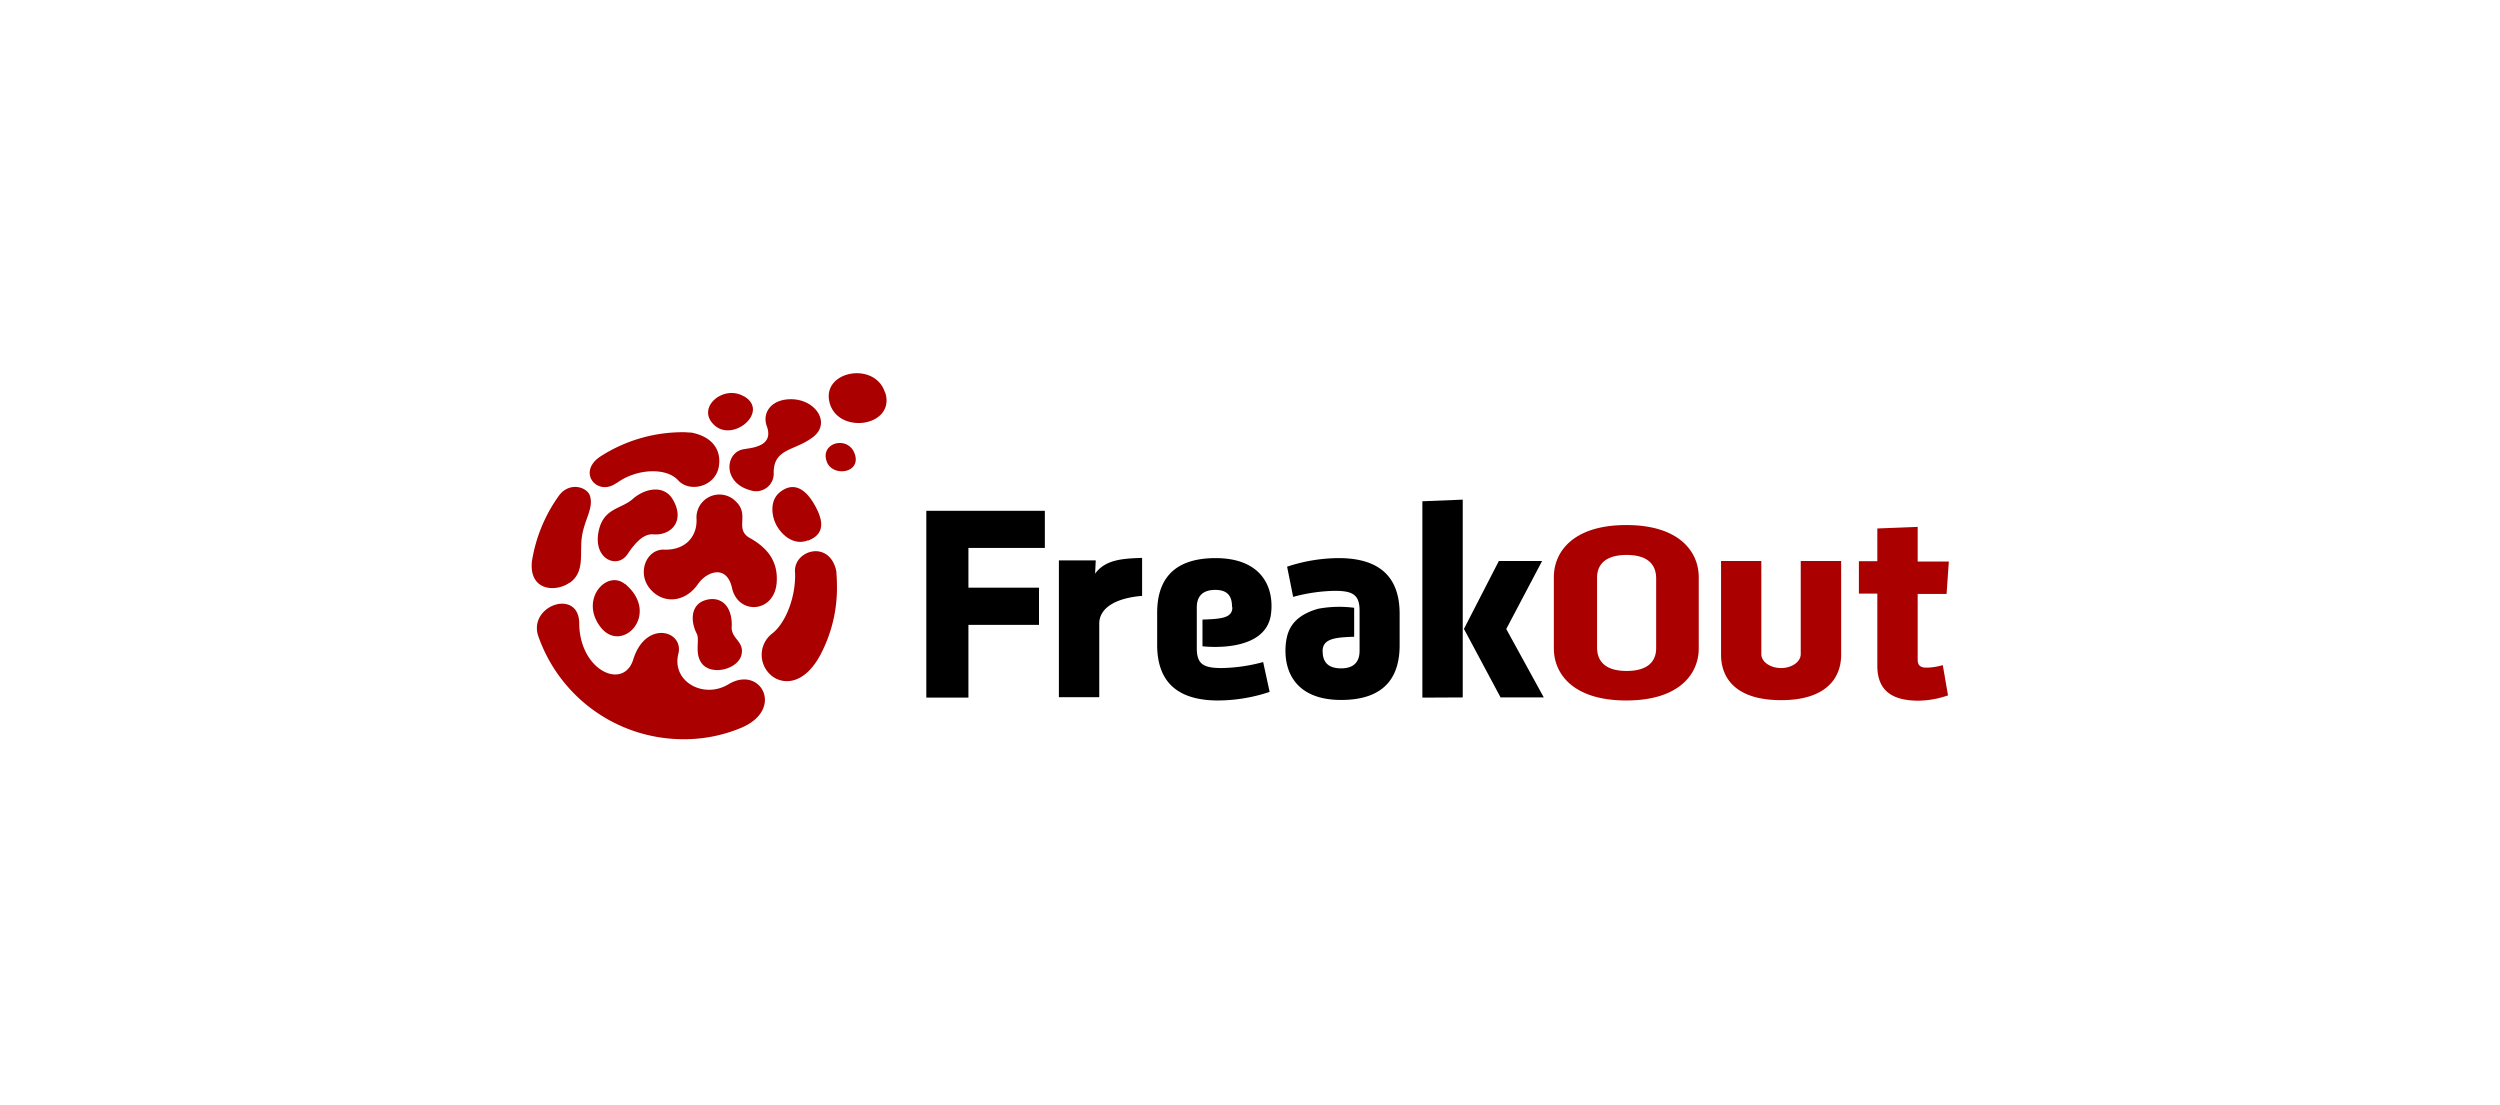
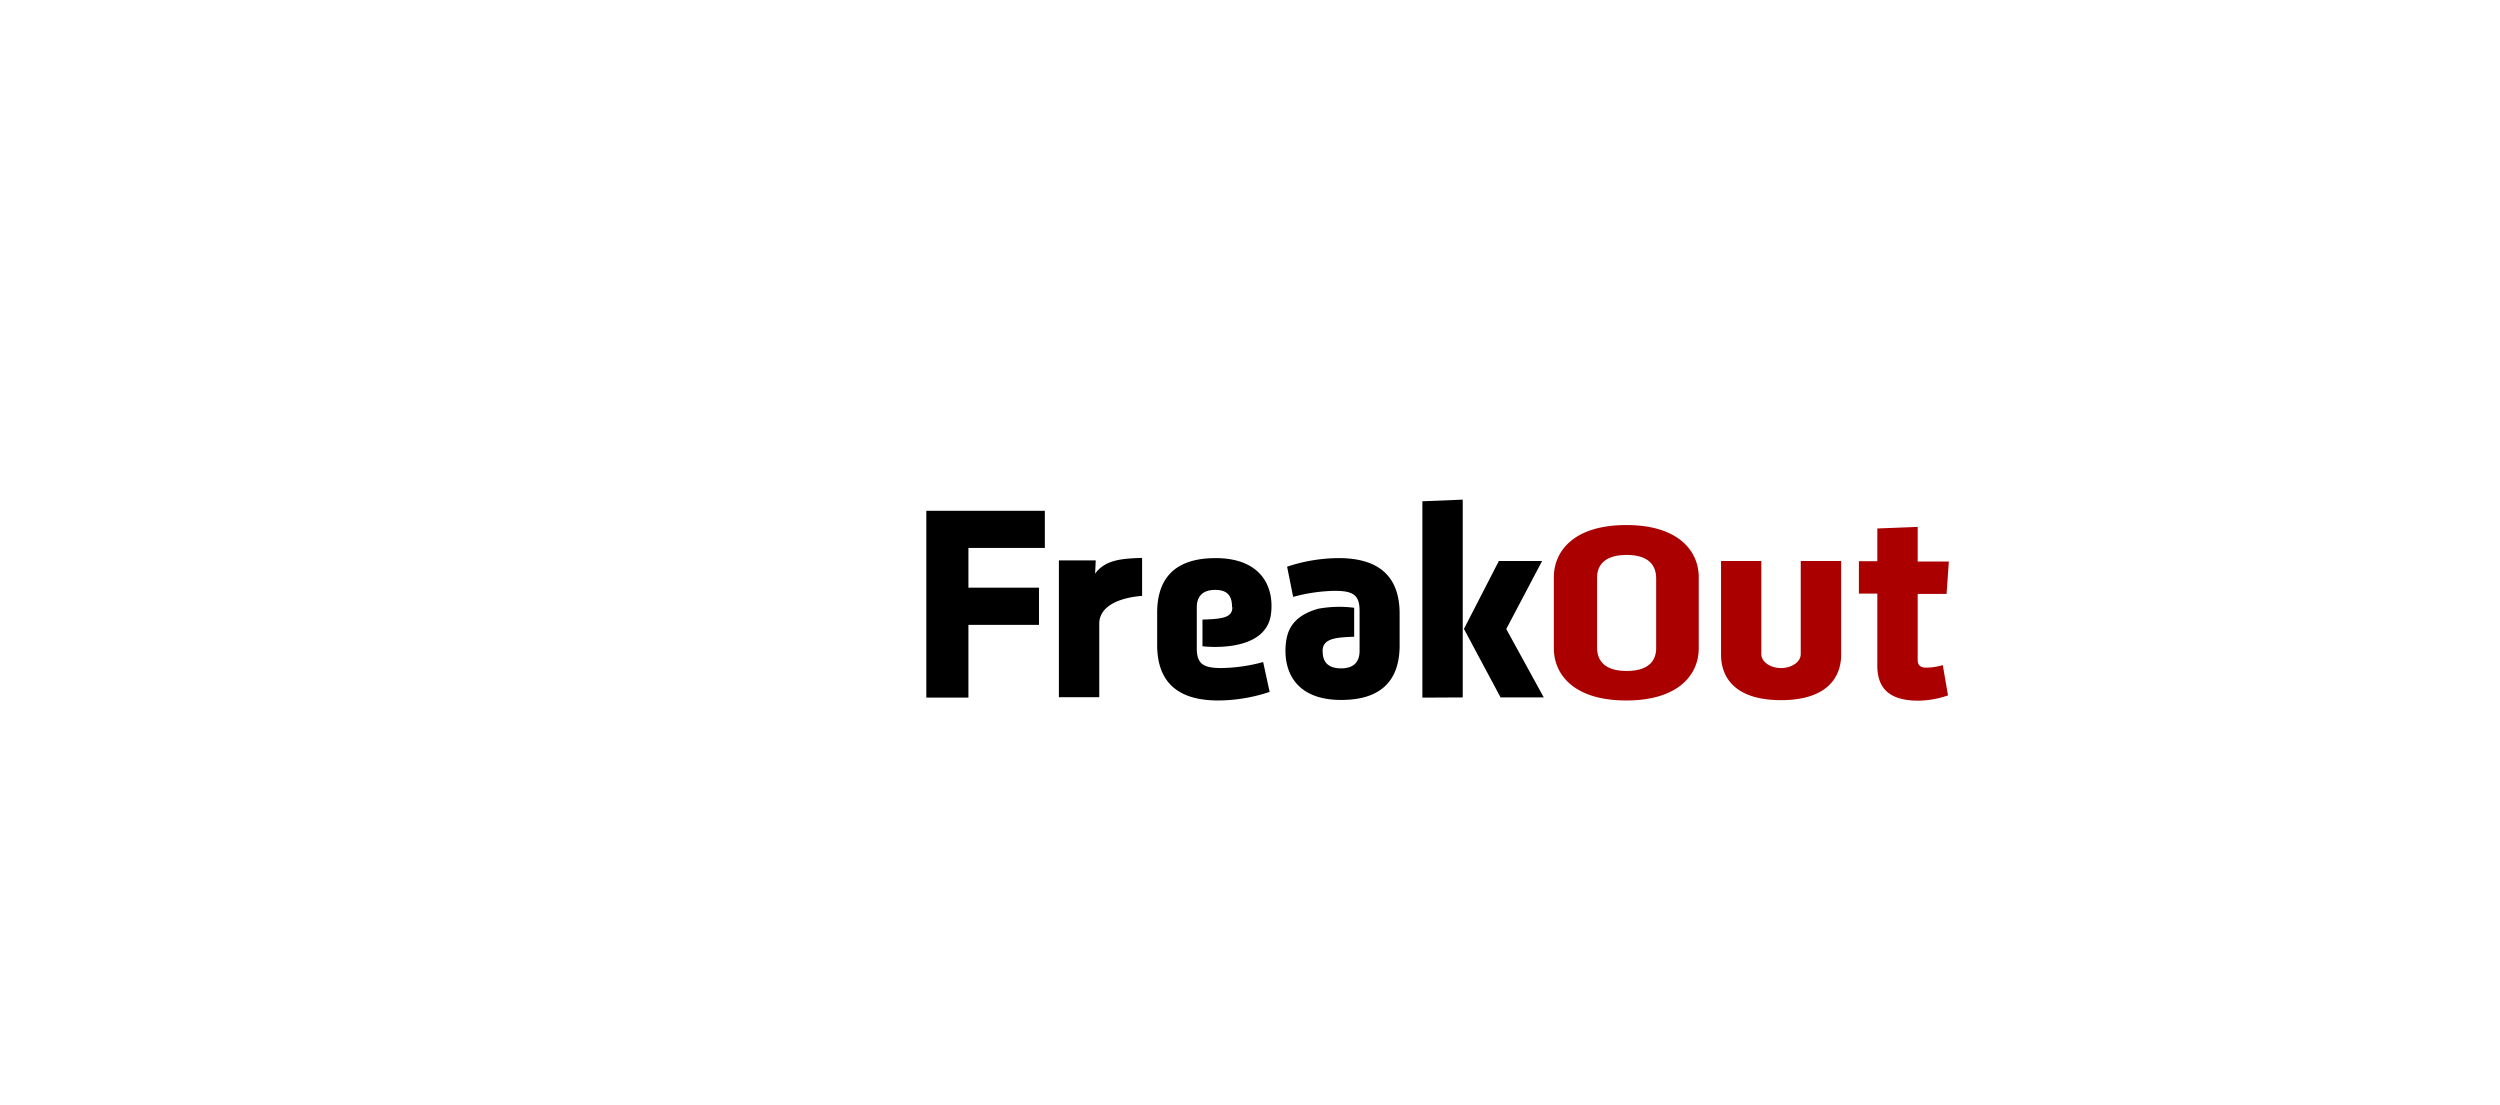
<svg xmlns="http://www.w3.org/2000/svg" id="f29ef323-84a9-49b8-b1d3-e62e40142c8a" viewBox="0 0 475 210">
  <defs>
    <style>.cls-1{fill:#a00;}</style>
  </defs>
  <title>case-study-tile</title>
  <g id="freakout">
-     <path class="cls-1" d="M158.9,108.52c.06.91.12,1.81.12,2.78a27.16,27.16,0,0,1-3.2,13.22c-2.6,4.77-5.92,5.61-8.39,4.41a5.11,5.11,0,0,1-.61-8.64c2.78-2.29,4.47-7.54,4.23-11.65S157.63,102.48,158.9,108.52ZM138.43,130c-4.77,2.9-10.87-.54-9.54-5.79,1.09-4.41-6.22-6.46-8.57,1.08-1.81,5.92-10.21,2.18-10.27-6.88-.06-6.58-9.48-3.5-7.85,2.23a29.19,29.19,0,0,0,27.66,19.81,28,28,0,0,0,11-2.18C149.12,134.78,144.53,126.33,138.43,130Zm-30.19-19.26c2.72-1.93,2-5,2.24-8.09.36-3.8,2.35-5.85,1.63-8.39-.49-1.69-3.75-2.78-5.8-.24a29.12,29.12,0,0,0-5.25,12.68C100.51,112.32,105.65,112.56,108.24,110.69Zm10.51.24c-3.44-2.83-8.7,2.9-4.65,8.16S125.63,116.67,118.75,110.93Zm-1.57-19.2c3.74-2.77,9.42-3,11.65-.54s7.07,1.21,7.73-2.53c.54-2.9-.91-5.68-5.19-6.52-.49,0-1-.07-1.51-.07A28.91,28.91,0,0,0,114,86.78C109.57,89.8,113.56,94.45,117.18,91.73Zm30.37,19.14c.36-3.92-1.39-6.64-5.07-8.69-3-1.69,0-4.35-2.6-6.88a4.36,4.36,0,0,0-7.55,3.08c.24,3.38-2,6.15-6.16,6-3.5-.12-5.37,4.83-2.29,7.85,2.6,2.6,6.52,1.94,8.75-1.33,1.63-2.35,5.44-3.8,6.46.79C140.24,116.85,147,116.49,147.55,110.87Zm6-8.21c2.3-.9,3.33-2.59,1.64-6s-4.11-5.5-7-3.2c-2.05,1.63-1.57,4.7-.6,6.4C148.69,101.82,150.93,103.69,153.52,102.66Zm-25.78-7.91c-1.63-2.65-5.13-2.11-7.54,0-2.18,1.94-5.5,1.69-6.46,6-1.21,5.43,3.5,7.37,5.43,4.53,1.39-2.05,3-4,5-3.8C127.62,101.76,130.28,98.86,127.74,94.75ZM133,125.49c1.51,3.2,7.36,1.81,7.91-1.21.48-2.54-2.12-2.9-1.88-5.38h0v-.48c-.12-3.68-2.41-5.25-5.13-4.35s-2.71,4.05-1.51,6.34C132.94,121.5,132.09,123.67,133,125.49Zm24.15-37.62c1.21,2.78,6.52,2,5.25-1.63S155.58,84.13,157.15,87.87Zm11-13.28c-1.94-6.22-12.8-4-10.33,2.53C160,82.56,170.13,80.81,168.2,74.59Zm-26.81.72c-3.8-2.23-8.76,1.87-6,5.07C138.85,84.55,146.4,78.27,141.39,75.31Zm.36,10h0c-3.92.19-4.65,6.4.91,7.85A3.33,3.33,0,0,0,147,89.8h0c0-4.71,4.11-4.1,7.55-6.82s.24-7.37-4.65-7.12c-3.56.18-5.07,2.71-4.22,5.07C146.76,83.89,144.71,84.91,141.75,85.27Z" />
    <path d="M184,132.55h-8V97.05h22.52v7.06H184v7.55h13.41v7.06H184v13.83Zm33-19.26L217,106c-3.68.12-7,.31-8.93,3l.12-2.53h-7v26h7.67v-14c0-2.59,2.48-4.77,8.09-5.25Zm61.16,6.22,6.95,13h8.21l-7.13-13L293,106.59h-8.22l-6.64,12.92Zm-.24,13V94.93l-7.67.31v37.31Zm-26.63-8.76c0-2.35,2.18-2.65,6-2.77v-5.5a22,22,0,0,0-6.82.18c-5.37,1.51-5.92,4.71-6.16,6.59-.54,5.31,1.87,10.74,10.51,10.74s11.11-4.77,11.11-10.38v-6c0-6.4-3.2-10.57-11.6-10.57a31.61,31.61,0,0,0-9.78,1.63l1.15,5.74a31.83,31.83,0,0,1,7.91-1.15c3.5,0,4.71.79,4.71,3.81v7.6c0,1.82-.85,3.32-3.5,3.32s-3.51-1.38-3.51-3.2Zm-17.14-8.39c0,2-1.87,2.24-5.68,2.36v5.07s11.9,1.51,13-6c.73-5.31-1.87-10.75-10.5-10.75s-11.11,4.77-11.11,10.39v6.1c0,6.4,3.2,10.56,11.59,10.56a31.27,31.27,0,0,0,9.78-1.63L240,125.79a31.8,31.8,0,0,1-7.9,1.14c-3.51,0-4.71-.78-4.71-3.8V115.4c0-1.81.84-3.32,3.5-3.32s3.2,1.51,3.2,3.32Z" />
    <path class="cls-1" d="M370.1,132.13a17.76,17.76,0,0,1-5.56,1c-5,0-7.85-1.87-7.85-6.64v-13.7h-3.5v-6.16h3.5v-6.22l7.67-.3v6.58h5.92l-.43,6.16h-5.49v12.55c0,1.09.66,1.45,1.57,1.45a11.19,11.19,0,0,0,3.2-.48l1,5.8Zm-47.34-22.46v13.52c0,4.89-3.74,9.9-13.77,9.9s-13.76-5-13.76-9.9V109.67c0-4.89,3.74-9.91,13.76-9.91S322.76,104.78,322.76,109.67Zm-8.09.12c-.06-2.72-1.81-4.35-5.61-4.35s-5.62,1.63-5.62,4.35v13.34c.06,2.72,1.81,4.35,5.62,4.35s5.61-1.63,5.61-4.35Zm27.47-3.2v17.69c0,1.51-1.75,2.65-3.74,2.65s-3.75-1.14-3.75-2.65V106.59H327V124.4c0,4.47,2.83,8.63,11.41,8.63s11.41-4.22,11.41-8.63V106.59Z" />
  </g>
</svg>